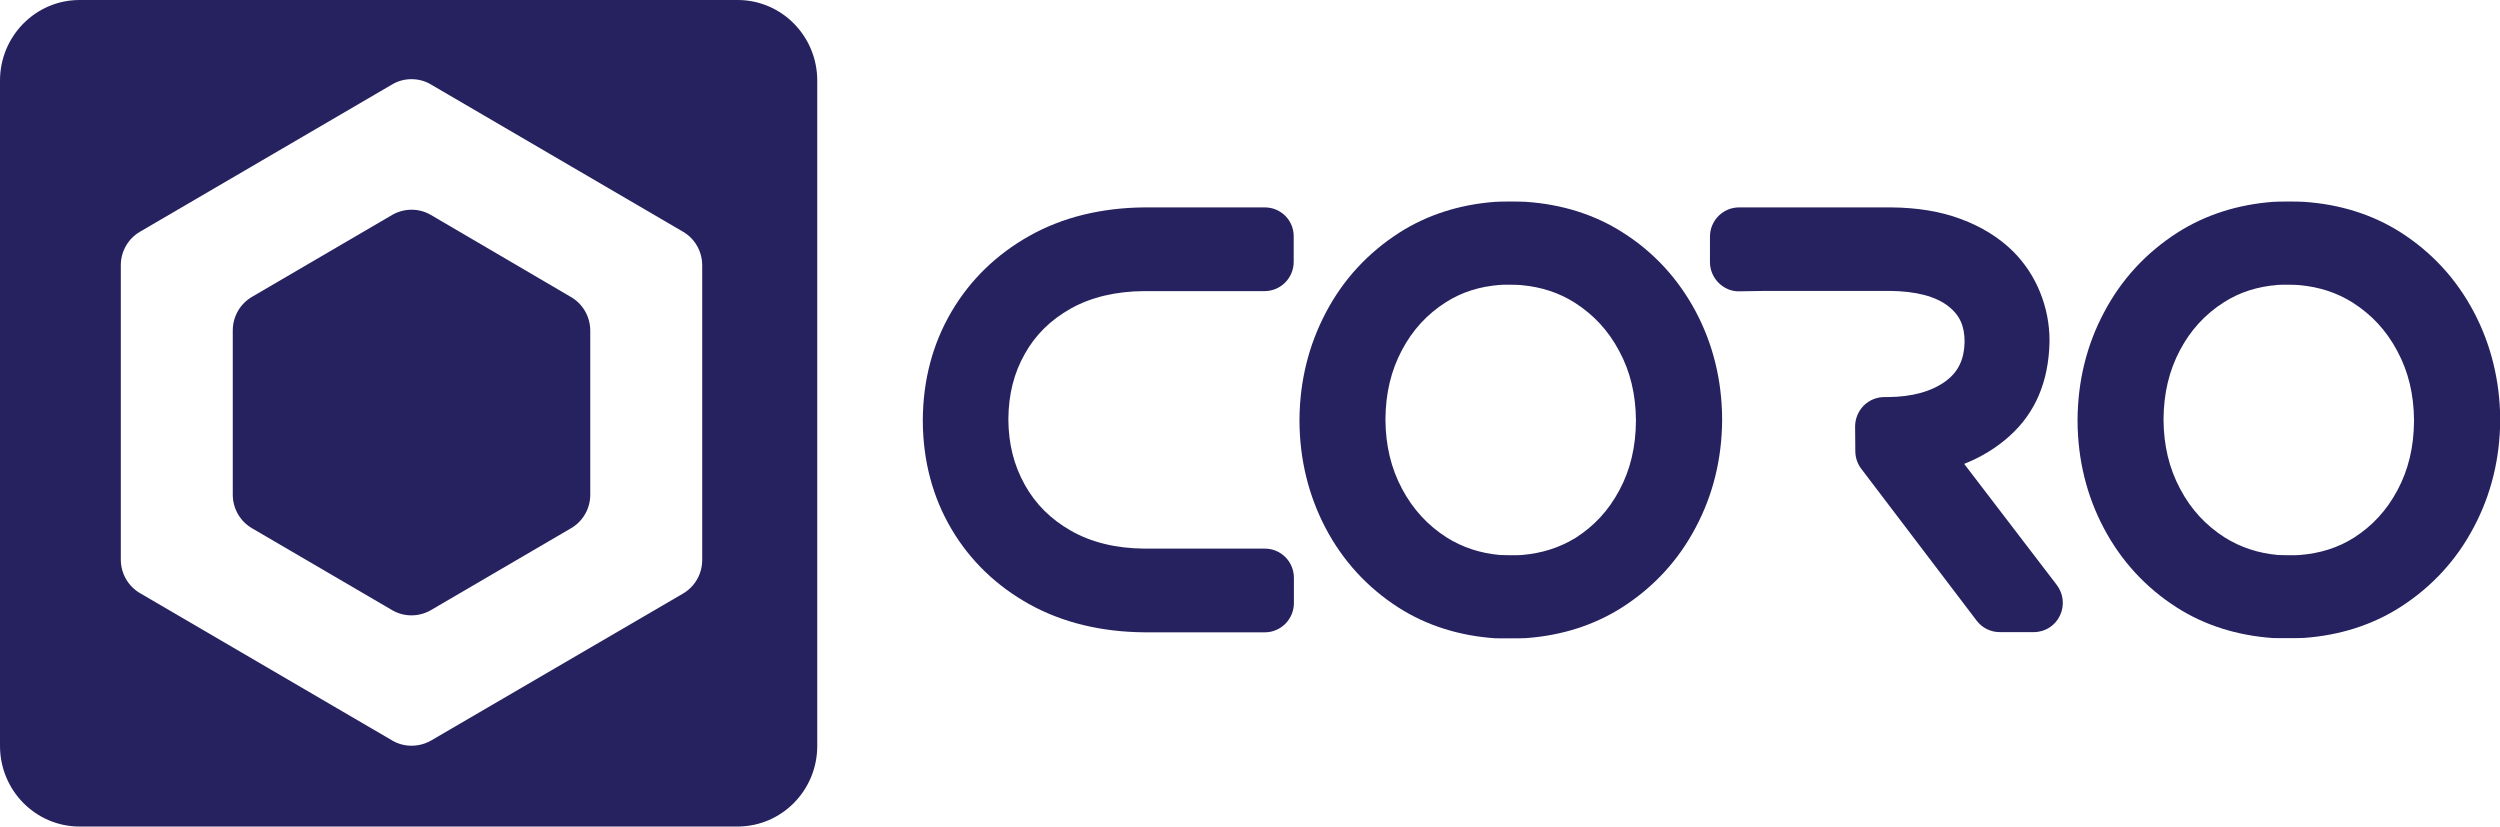
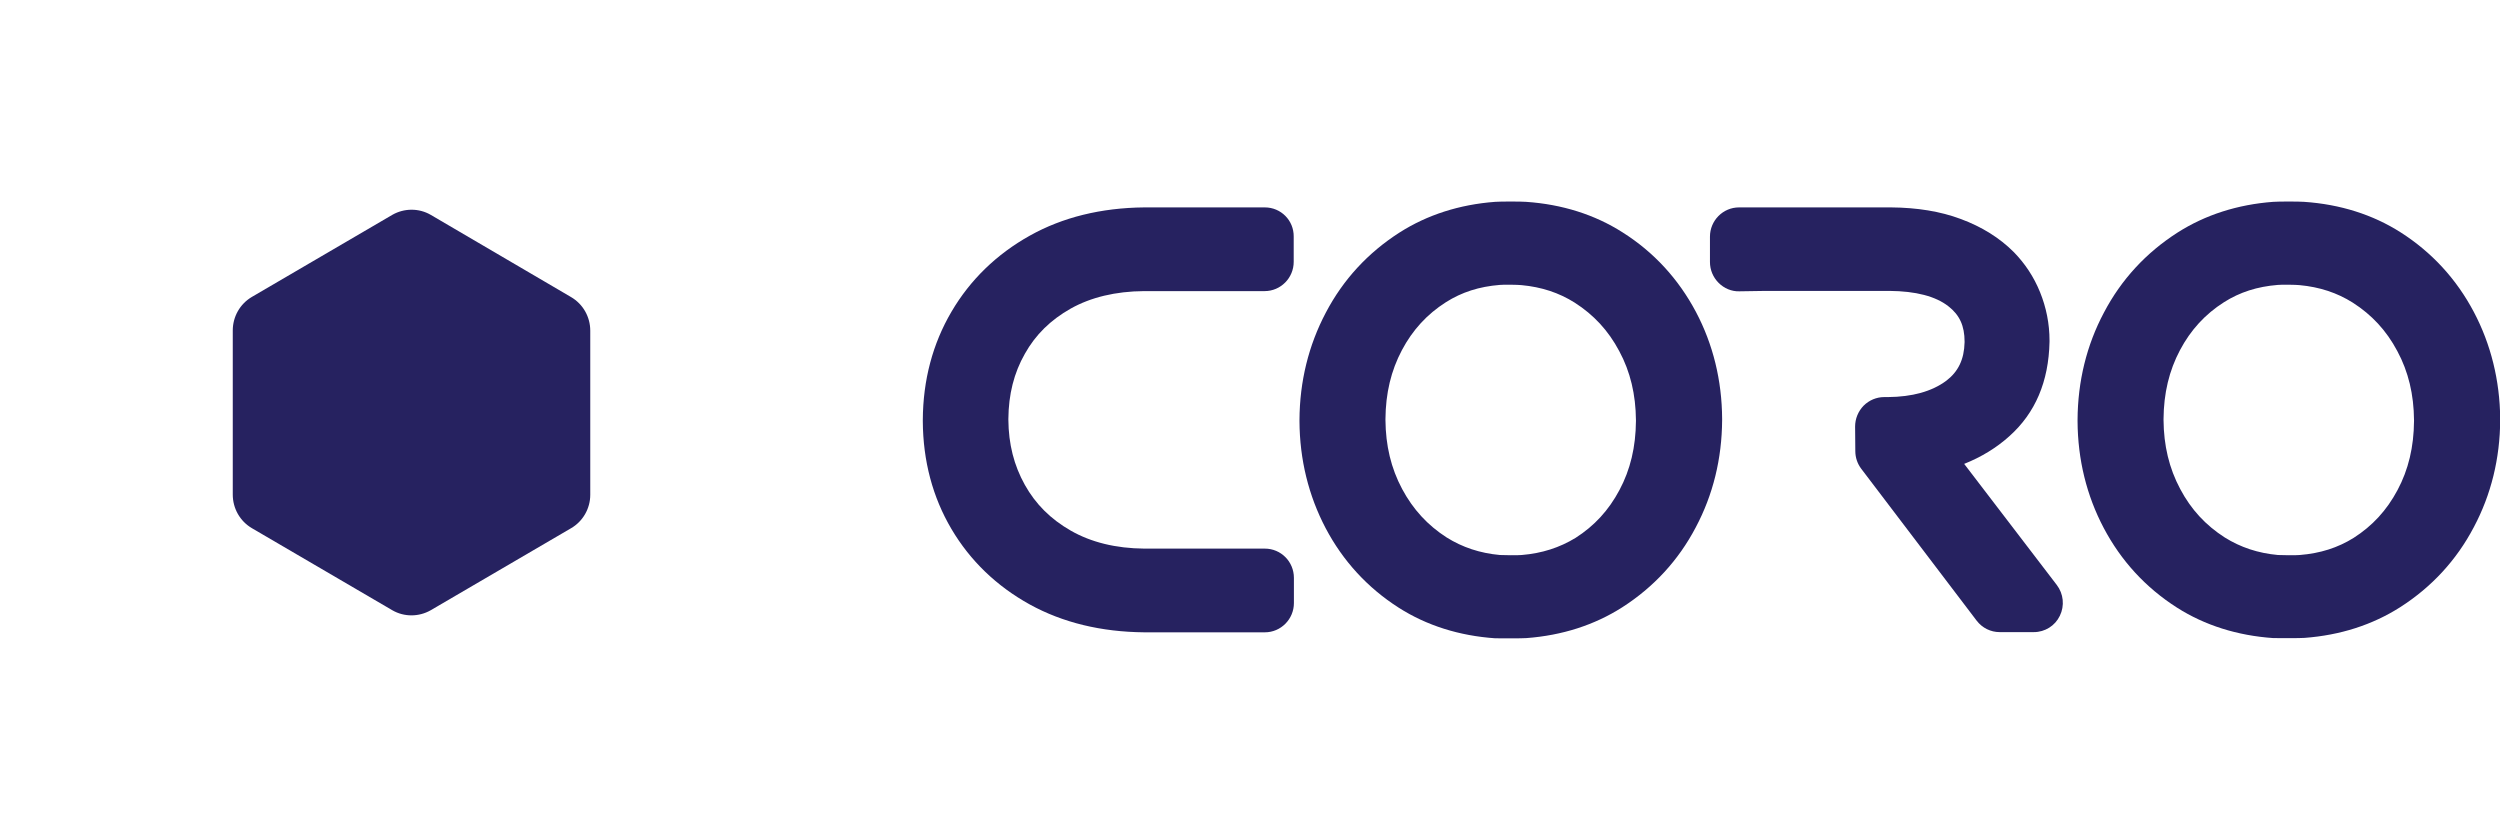
<svg xmlns="http://www.w3.org/2000/svg" version="1.1" id="Layer_1" x="0px" y="0px" viewBox="0 0 121.26 40.09" style="enable-background:new 0 0 121.26 40.09;" xml:space="preserve" width="100%" height="100%" preserveAspectRatio="none">
  <style type="text/css"> .st0{fill:#262260;} </style>
  <path class="st0" d="M35.81,40.09h-3.03h2.99C35.79,40.09,35.8,40.09,35.81,40.09" />
-   <path class="st0" d="M3.86,0L3.86,0C1.73,0,0,1.75,0,3.91l0,32.27c0,2.16,1.73,3.91,3.86,3.91l28.92,0h3.03 c2.12-0.02,3.83-1.76,3.83-3.91l0-32.27c0-2.16-1.73-3.91-3.86-3.91L3.86,0z M19.96,36.17c-0.32,0-0.64-0.08-0.93-0.25L6.79,28.77 c-0.58-0.34-0.93-0.96-0.93-1.63V12.86c0-0.67,0.36-1.29,0.93-1.62l12.24-7.15c0.29-0.17,0.61-0.25,0.93-0.25 c0.32,0,0.64,0.08,0.93,0.25l12.24,7.15c0.57,0.33,0.93,0.95,0.93,1.63l0,14.29c0,0.67-0.35,1.29-0.93,1.63l-12.24,7.14 C20.6,36.09,20.28,36.17,19.96,36.17" />
  <path class="st0" d="M20.89,10.42c-0.57-0.33-1.28-0.33-1.86,0l-6.81,3.98c-0.58,0.34-0.93,0.96-0.93,1.63v7.96 c0,0.67,0.35,1.29,0.93,1.63l6.81,3.98c0.57,0.33,1.28,0.33,1.86,0l6.81-3.98c0.57-0.33,0.93-0.95,0.93-1.62l0-7.96 c0-0.67-0.35-1.29-0.93-1.63L20.89,10.42z" />
  <path class="st0" d="M95.27,22.5c0.83-0.33,1.57-0.78,2.2-1.35c1.25-1.12,1.9-2.64,1.94-4.57v-0.06c0-0.82-0.16-1.61-0.46-2.35 c-0.3-0.74-0.73-1.39-1.28-1.95c-0.68-0.68-1.54-1.22-2.57-1.6c-0.99-0.37-2.12-0.55-3.37-0.56h-7.38c-0.78,0-1.41,0.64-1.41,1.42 v1.23c0,0.38,0.15,0.74,0.42,1.01c0.27,0.27,0.63,0.42,1,0.41l1.29-0.02h5.99c1.28,0.01,2.25,0.26,2.87,0.75 c0.54,0.42,0.78,0.95,0.78,1.71v0.03c-0.02,0.84-0.31,1.43-0.89,1.87c-0.7,0.52-1.65,0.78-2.83,0.79h-0.18c-0.37,0-0.73,0.15-1,0.42 c-0.26,0.27-0.41,0.63-0.41,1.01l0.01,1.19c0,0.31,0.1,0.61,0.29,0.86l5.6,7.37c0.27,0.35,0.68,0.55,1.11,0.55h1.66 c0.54,0,1.03-0.31,1.26-0.79c0.24-0.49,0.18-1.07-0.15-1.5L95.27,22.5z" />
  <path class="st0" d="M61.35,10.06h-5.86c-2.08,0.02-3.95,0.48-5.54,1.37c-1.61,0.9-2.89,2.14-3.8,3.69 c-0.91,1.55-1.38,3.31-1.39,5.25v0.06c0.01,1.93,0.48,3.69,1.39,5.23c0.91,1.54,2.19,2.77,3.8,3.66c1.6,0.88,3.46,1.33,5.55,1.35 l5.85,0c0.78,0,1.41-0.64,1.41-1.42v-1.22c0-0.79-0.63-1.42-1.41-1.42h-5.84c-1.39-0.01-2.59-0.31-3.57-0.87 c-0.98-0.56-1.71-1.29-2.23-2.22c-0.53-0.95-0.79-1.98-0.8-3.16v-0.04c0.01-1.19,0.27-2.23,0.8-3.16c0.52-0.93,1.25-1.64,2.22-2.19 c0.98-0.55,2.18-0.84,3.56-0.85h5.85c0.78,0,1.41-0.64,1.41-1.42v-1.22C62.76,10.69,62.13,10.06,61.35,10.06" />
  <path class="st0" d="M119.99,15.13c-0.84-1.59-2.03-2.89-3.55-3.86c-1.35-0.86-2.93-1.36-4.68-1.48c-0.26-0.02-1.24-0.02-1.5,0 c-1.73,0.13-3.29,0.63-4.64,1.49c-1.53,0.98-2.73,2.28-3.57,3.88c-0.84,1.58-1.27,3.33-1.28,5.21v0.06 c0.01,1.86,0.44,3.61,1.27,5.18c0.84,1.59,2.03,2.89,3.55,3.86c1.35,0.86,2.93,1.36,4.68,1.48c0.03,0,0.06,0,0.1,0 c0.23,0,1.14,0.01,1.41-0.01c1.73-0.13,3.29-0.63,4.64-1.49c1.53-0.98,2.73-2.28,3.57-3.88c0.84-1.58,1.27-3.33,1.28-5.21v-0.06 C121.25,18.45,120.82,16.7,119.99,15.13 M111.55,26.92c-0.19,0.02-0.87,0.01-1.06,0c-0.97-0.09-1.81-0.37-2.58-0.85 c-0.92-0.59-1.63-1.35-2.16-2.35c-0.54-1.01-0.8-2.11-0.81-3.35v-0.04c0.01-1.26,0.27-2.35,0.8-3.35c0.52-0.98,1.22-1.74,2.13-2.32 c0.77-0.49,1.62-0.76,2.61-0.84c0.19-0.02,0.87-0.01,1.06,0.01c0.97,0.09,1.82,0.37,2.58,0.85c0.92,0.59,1.63,1.35,2.16,2.35 c0.54,1,0.8,2.11,0.81,3.35v0.04c-0.01,1.26-0.27,2.36-0.8,3.35c-0.52,0.98-1.22,1.74-2.13,2.32 C113.39,26.57,112.54,26.84,111.55,26.92" />
  <path class="st0" d="M78.7,11.27c-1.35-0.86-2.93-1.36-4.68-1.48c-0.26-0.02-1.24-0.02-1.5,0c-1.73,0.13-3.29,0.63-4.64,1.49 c-1.53,0.98-2.73,2.28-3.57,3.88c-0.84,1.59-1.27,3.34-1.28,5.21v0.06c0.01,1.86,0.44,3.61,1.27,5.19c0.84,1.59,2.03,2.89,3.55,3.86 c1.35,0.86,2.93,1.36,4.68,1.48c0.03,0,0.07,0,0.1,0c0.23,0,1.15,0.01,1.41-0.01c1.73-0.13,3.29-0.63,4.64-1.49 c1.53-0.98,2.73-2.28,3.57-3.88c0.84-1.58,1.27-3.33,1.28-5.21v-0.06c-0.01-1.86-0.44-3.61-1.27-5.18 C81.41,13.53,80.22,12.23,78.7,11.27 M73.81,26.92c-0.19,0.02-0.87,0.01-1.06,0c-0.97-0.09-1.81-0.37-2.58-0.85 c-0.92-0.59-1.63-1.36-2.16-2.35c-0.54-1.01-0.8-2.11-0.81-3.35v-0.04c0.01-1.26,0.27-2.35,0.8-3.35c0.52-0.98,1.22-1.74,2.13-2.32 c0.77-0.49,1.62-0.76,2.61-0.84c0.19-0.02,0.87-0.01,1.06,0.01c0.97,0.09,1.82,0.37,2.58,0.85c0.92,0.59,1.63,1.35,2.16,2.35 c0.54,1,0.8,2.11,0.81,3.35v0.04c-0.01,1.26-0.27,2.36-0.8,3.35c-0.52,0.98-1.22,1.74-2.13,2.32 C75.65,26.56,74.79,26.84,73.81,26.92" />
</svg>